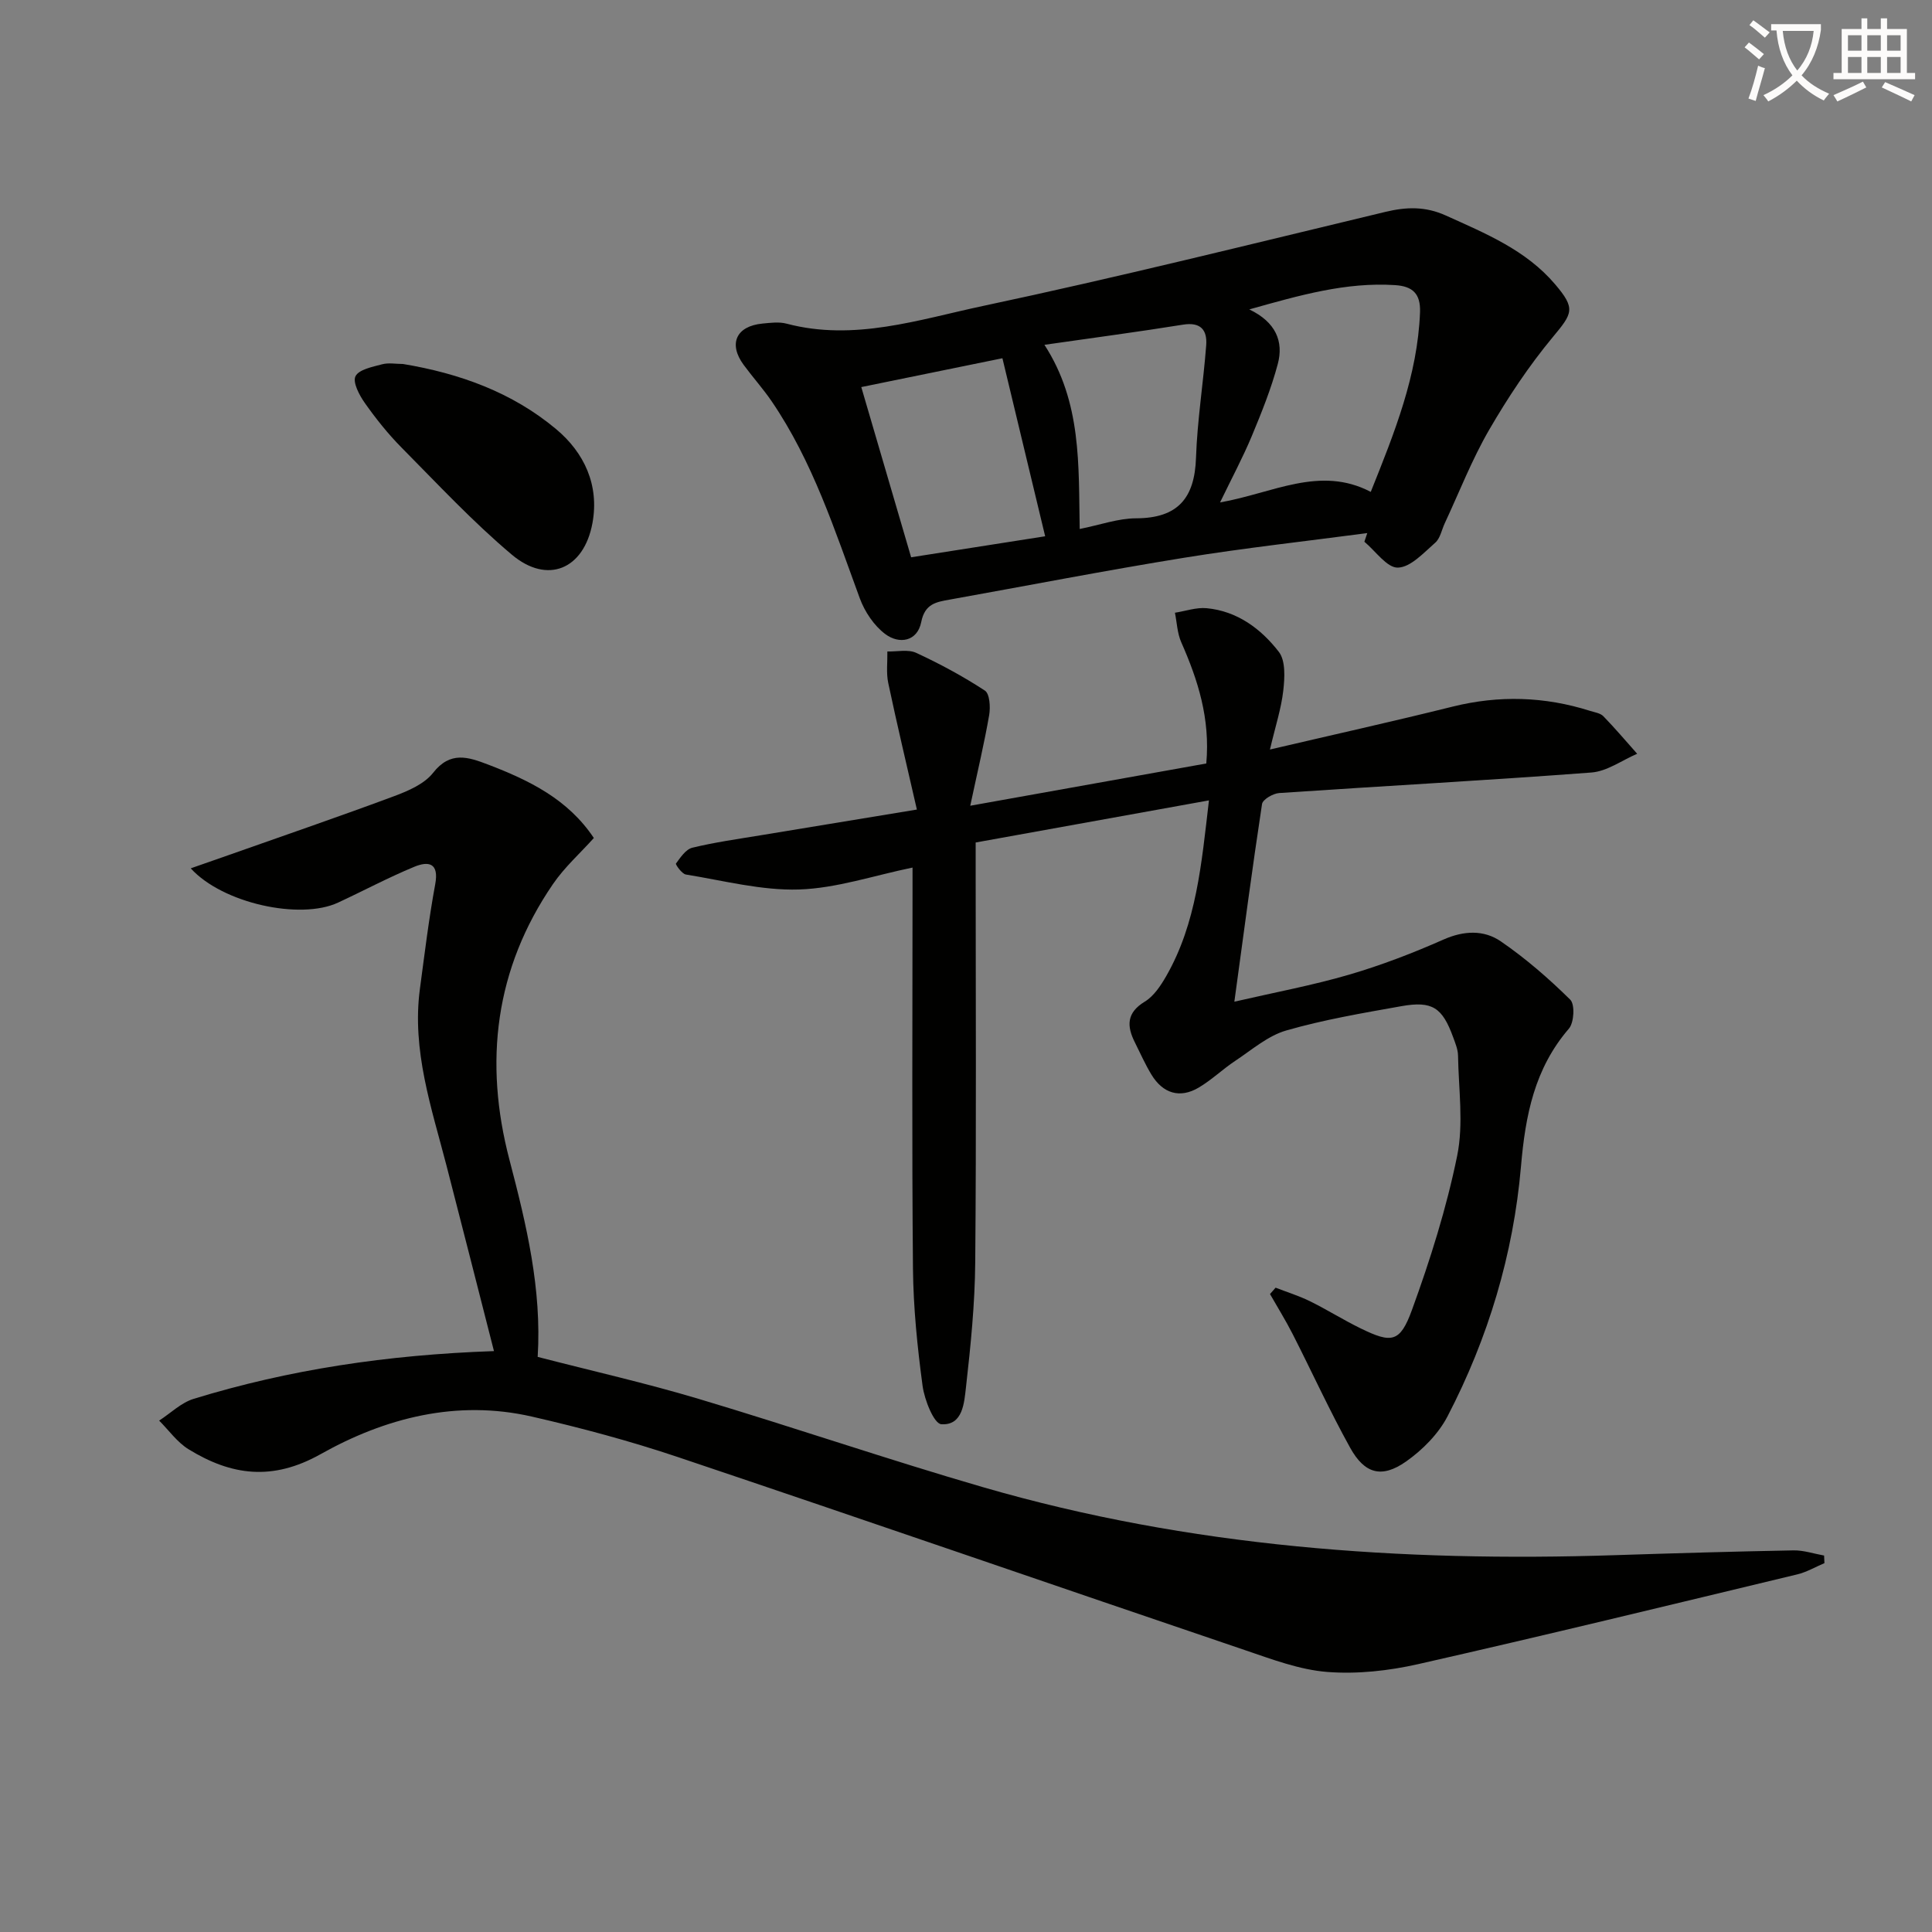
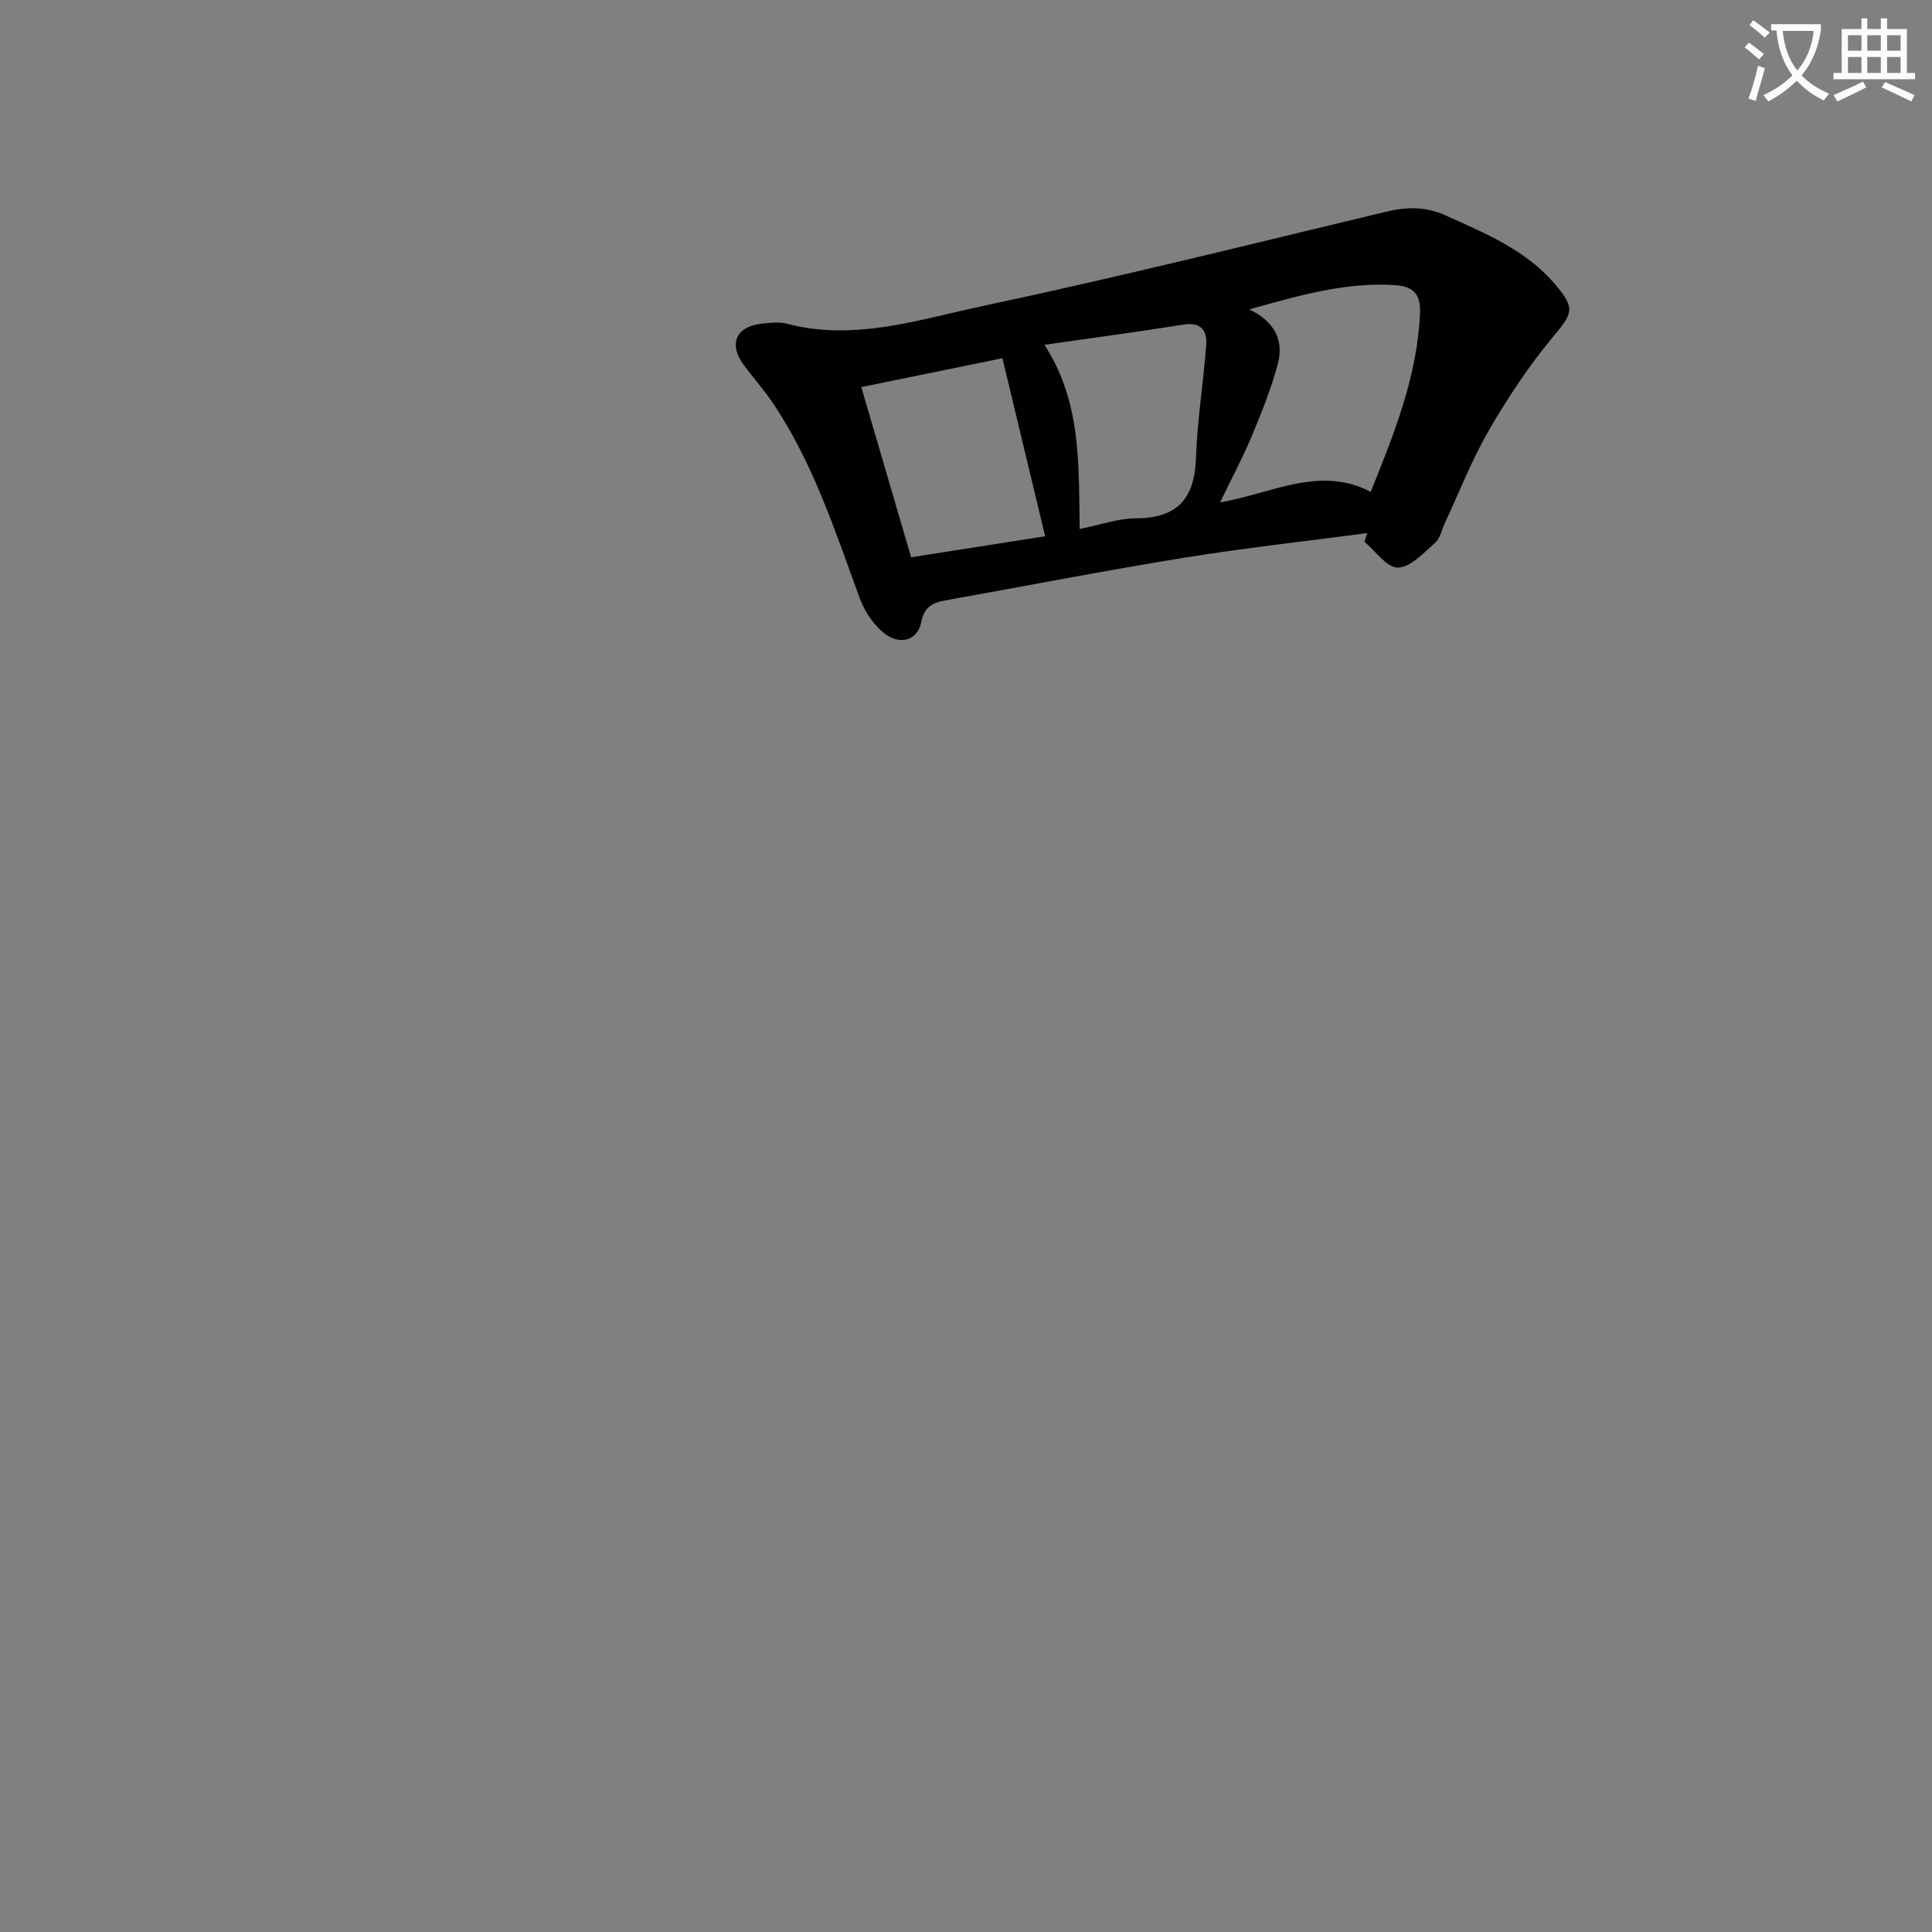
<svg xmlns="http://www.w3.org/2000/svg" enable-background="new 0 0 400 400" viewBox="0 0 400 400">
  <rect x="0" y="0" width="400" height="400" fill="#808080" stroke="none" />
  <path d="m362.1 8.8c1.1.8 2.1 1.6 3.1 2.4l-1 1.1c-1.3-1.1-2.3-2-3-2.5zm1.9 4.8c.5.2.9.4 1.4.5-.6 2.3-1.3 4.5-1.9 6.8l-1.5-.5c.8-2.1 1.4-4.3 2-6.8zm-1-9.4c1.3.9 2.4 1.8 3.4 2.5l-1 1.1c-1.4-1.2-2.4-2.1-3.2-2.6zm3.7 2.2v-1.4h10.3v1.2c-.5 3.6-1.8 6.8-4 9.4 1.5 1.6 3.4 2.8 5.7 3.8-.3.4-.7.8-1.1 1.4-2.3-1.1-4.1-2.5-5.6-4.1-1.6 1.6-3.6 3.1-5.9 4.3-.3-.5-.7-.9-1-1.3 2.4-1.1 4.4-2.5 6-4.1-1.9-2.5-3-5.6-3.3-9.3h-1.1zm8.8 0h-6.4c.3 3.3 1.3 6 3 8.2 2-2.3 3.1-5.1 3.4-8.2z" fill="#fcfbfa" />
  <path d="m385.3 3.8h1.3v2.2h2.8v-2.2h1.3v2.2h4.1v9.1h1.7v1.3h-16.9v-1.3h1.7v-9.1h4.1v-2.2zm.4 13.1.7 1.2c-1.8.9-3.8 1.9-6 2.9-.2-.4-.5-.8-.8-1.3 2.3-1 4.3-1.9 6.1-2.8zm-3.1-6.4h2.8v-3.2h-2.8zm0 4.6h2.8v-3.3h-2.8zm4-4.6h2.8v-3.2h-2.8zm0 4.6h2.8v-3.3h-2.8zm3.7 1.9c2.1.9 4.1 1.8 6.1 2.7l-.7 1.3c-2.2-1.1-4.2-2-6.1-2.9zm3.2-9.7h-2.8v3.2h2.8zm-2.8 7.8h2.8v-3.3h-2.8z" fill="#fcfbfa" />
  <g fill="#010100">
-     <path d="m102.27 279.73c-3.4-13.3-6.57-25.81-9.8-38.3-3.12-12.05-7.24-23.95-5.53-36.71.97-7.23 1.84-14.49 3.17-21.66.82-4.44-1.41-4.81-4.34-3.6-5.37 2.22-10.51 4.97-15.79 7.42-7.8 3.63-23.87.18-30.49-7.1 2.89-1.01 5.43-1.89 7.95-2.78 11.4-4.03 22.84-7.95 34.18-12.17 2.92-1.09 6.24-2.52 8.05-4.83 3.57-4.55 7.27-3.27 11.37-1.71 8.48 3.25 16.52 7.13 21.91 15.21-2.83 3.15-6.07 6.04-8.45 9.52-12.04 17.56-14.34 36.86-9.02 57.12 3.51 13.39 6.71 26.75 5.84 40.79 11.26 2.91 22.38 5.42 33.29 8.68 19.71 5.89 39.18 12.57 58.93 18.3 42.76 12.41 86.58 15.52 130.86 14.07 12.31-.4 24.61-.76 36.92-.99 2.1-.04 4.22.69 6.34 1.07.02.52.05 1.05.07 1.57-1.87.79-3.68 1.86-5.63 2.33-26.14 6.28-52.26 12.64-78.48 18.58-6.1 1.38-12.61 2.1-18.81 1.62-5.77-.45-11.48-2.63-17.06-4.52-39.16-13.28-78.24-26.81-117.43-39.98-9.89-3.32-20.03-6.04-30.2-8.37-15.55-3.56-30.36.26-43.71 7.76-10.01 5.63-18.52 4.44-27.36-.99-2.36-1.45-4.09-3.93-6.1-5.94 2.37-1.53 4.54-3.7 7.13-4.5 19.74-6.06 40.04-9.12 62.19-9.89z" />
-     <path d="m250.3 165.71c-16.6 3-32.1 5.79-48.3 8.72v5.45c0 27.16.15 54.32-.09 81.47-.07 8.61-.94 17.25-1.91 25.82-.37 3.21-.63 8-5.11 7.7-1.52-.1-3.49-5.04-3.88-7.94-1.08-8.04-1.91-16.18-1.99-24.29-.24-25.82-.09-51.65-.09-77.47 0-1.82 0-3.63 0-5.55-8.06 1.66-15.75 4.29-23.51 4.54-7.77.24-15.62-1.84-23.41-3.1-.83-.13-2.19-2.08-2.06-2.27.93-1.27 2.04-2.95 3.39-3.28 4.66-1.13 9.44-1.8 14.18-2.58 10.3-1.71 20.6-3.39 32.31-5.32-2.05-8.96-4.1-17.56-5.93-26.21-.44-2.09-.14-4.34-.18-6.52 2.01.06 4.3-.49 5.98.29 4.9 2.27 9.7 4.86 14.21 7.81 1 .65 1.17 3.41.89 5.05-1 5.79-2.37 11.52-3.92 18.79 17.35-3.11 33.05-5.92 48.87-8.75.83-9.31-1.73-17.27-5.18-25.09-.83-1.87-.9-4.07-1.31-6.12 2.19-.34 4.42-1.14 6.56-.94 6.35.6 11.26 4.27 14.95 9.04 1.42 1.84 1.22 5.35.92 8.01-.42 3.72-1.62 7.35-2.76 12.21 13.13-3.07 25.51-5.82 37.81-8.88 9.62-2.39 19.07-2.1 28.47.88.95.3 2.12.46 2.75 1.11 2.43 2.5 4.68 5.16 7 7.77-3.15 1.35-6.24 3.64-9.48 3.88-21.53 1.63-43.1 2.79-64.64 4.25-1.28.09-3.41 1.33-3.55 2.28-2.02 13.25-3.77 26.55-5.73 40.92 8.5-1.96 16.25-3.4 23.77-5.6 6.66-1.95 13.19-4.46 19.54-7.27 4.23-1.87 8.36-2.02 11.86.38 5.14 3.53 9.92 7.68 14.37 12.07 1 .98.8 4.74-.27 5.99-7.14 8.29-9.02 17.96-9.93 28.57-1.57 18.13-6.78 35.5-15.2 51.7-1.9 3.66-5.21 6.99-8.62 9.38-5 3.5-8.55 2.54-11.54-2.86-4.26-7.68-7.91-15.7-11.9-23.53-1.44-2.83-3.13-5.54-4.7-8.3.39-.44.77-.88 1.16-1.32 2.36.92 4.8 1.67 7.06 2.78 3.58 1.76 6.97 3.9 10.55 5.65 6.4 3.12 8.15 2.97 10.62-3.82 3.79-10.41 7.15-21.08 9.36-31.91 1.36-6.65.29-13.82.18-20.75-.02-1.28-.57-2.59-1.02-3.83-2.24-6.13-4.31-7.54-10.72-6.4-7.99 1.42-16.05 2.79-23.83 5.03-3.81 1.1-7.13 4.02-10.56 6.29-2.61 1.73-4.9 3.97-7.59 5.55-3.87 2.28-7.39 1.21-9.77-2.72-1.29-2.13-2.3-4.43-3.42-6.66-1.69-3.37-1.75-6.12 2.05-8.43 1.87-1.13 3.3-3.3 4.44-5.28 6.29-10.99 7.3-23.21 8.85-36.39z" />
    <path d="m283.08 110.37c-12.65 1.68-25.35 3.07-37.94 5.11-16.21 2.62-32.35 5.76-48.51 8.66-2.8.5-5.15.85-5.9 4.65-.8 4.03-4.55 4.65-7.44 2.49-2.33-1.74-4.26-4.63-5.28-7.41-5.16-14.03-9.73-28.31-18.26-40.81-1.78-2.6-3.91-4.97-5.78-7.51-3.22-4.37-1.55-8.04 3.9-8.56 1.65-.16 3.43-.39 4.98.02 14 3.7 27.37-.84 40.64-3.66 27.9-5.92 55.59-12.83 83.33-19.48 4.37-1.05 8.3-1.17 12.55.76 8.22 3.72 16.56 7.13 22.59 14.22 4.3 5.05 3.64 6-.46 10.93-4.96 5.97-9.31 12.53-13.21 19.25-3.56 6.15-6.16 12.86-9.18 19.33-.63 1.36-.93 3.1-1.96 4-2.38 2.08-5.09 5.09-7.73 5.16-2.26.06-4.62-3.43-6.94-5.36.2-.6.4-1.2.6-1.79zm-24.43-46.31c5.49 2.62 7.15 6.63 5.9 11.31-1.36 5.1-3.36 10.06-5.39 14.94-1.83 4.38-4.08 8.58-6.56 13.71 10.91-1.9 20.66-7.7 31.2-2.18 4.93-12.29 9.69-24.11 10.2-37.16.15-3.9-1.55-5.42-5.18-5.65-10.15-.65-19.67 2.08-30.17 5.03zm-42.26 46.97c-3.07-12.77-5.94-24.76-8.85-36.86-10.03 2.05-19.48 3.98-29.22 5.97 3.57 12.18 6.9 23.56 10.32 35.24 9.45-1.48 18.41-2.89 27.75-4.35zm-.15-39.64c7.73 11.93 7.05 24.87 7.3 38.13 4.26-.85 7.96-2.2 11.66-2.21 8.64-.02 12.14-4.14 12.42-12.53.26-7.77 1.52-15.51 2.11-23.28.24-3.16-1.12-4.88-4.82-4.28-9.18 1.48-18.39 2.69-28.67 4.17z" />
-     <path d="m83.44 75.36c11.69 1.94 22.58 5.86 31.68 13.47 5.87 4.9 8.98 11.63 7.54 19.47-1.76 9.57-9.31 12.76-16.7 6.53-8.1-6.82-15.37-14.64-22.84-22.18-2.79-2.82-5.3-5.97-7.59-9.22-1.14-1.61-2.55-4.29-1.93-5.53.7-1.4 3.49-1.94 5.48-2.47 1.36-.37 2.9-.07 4.36-.07z" />
  </g>
</svg>